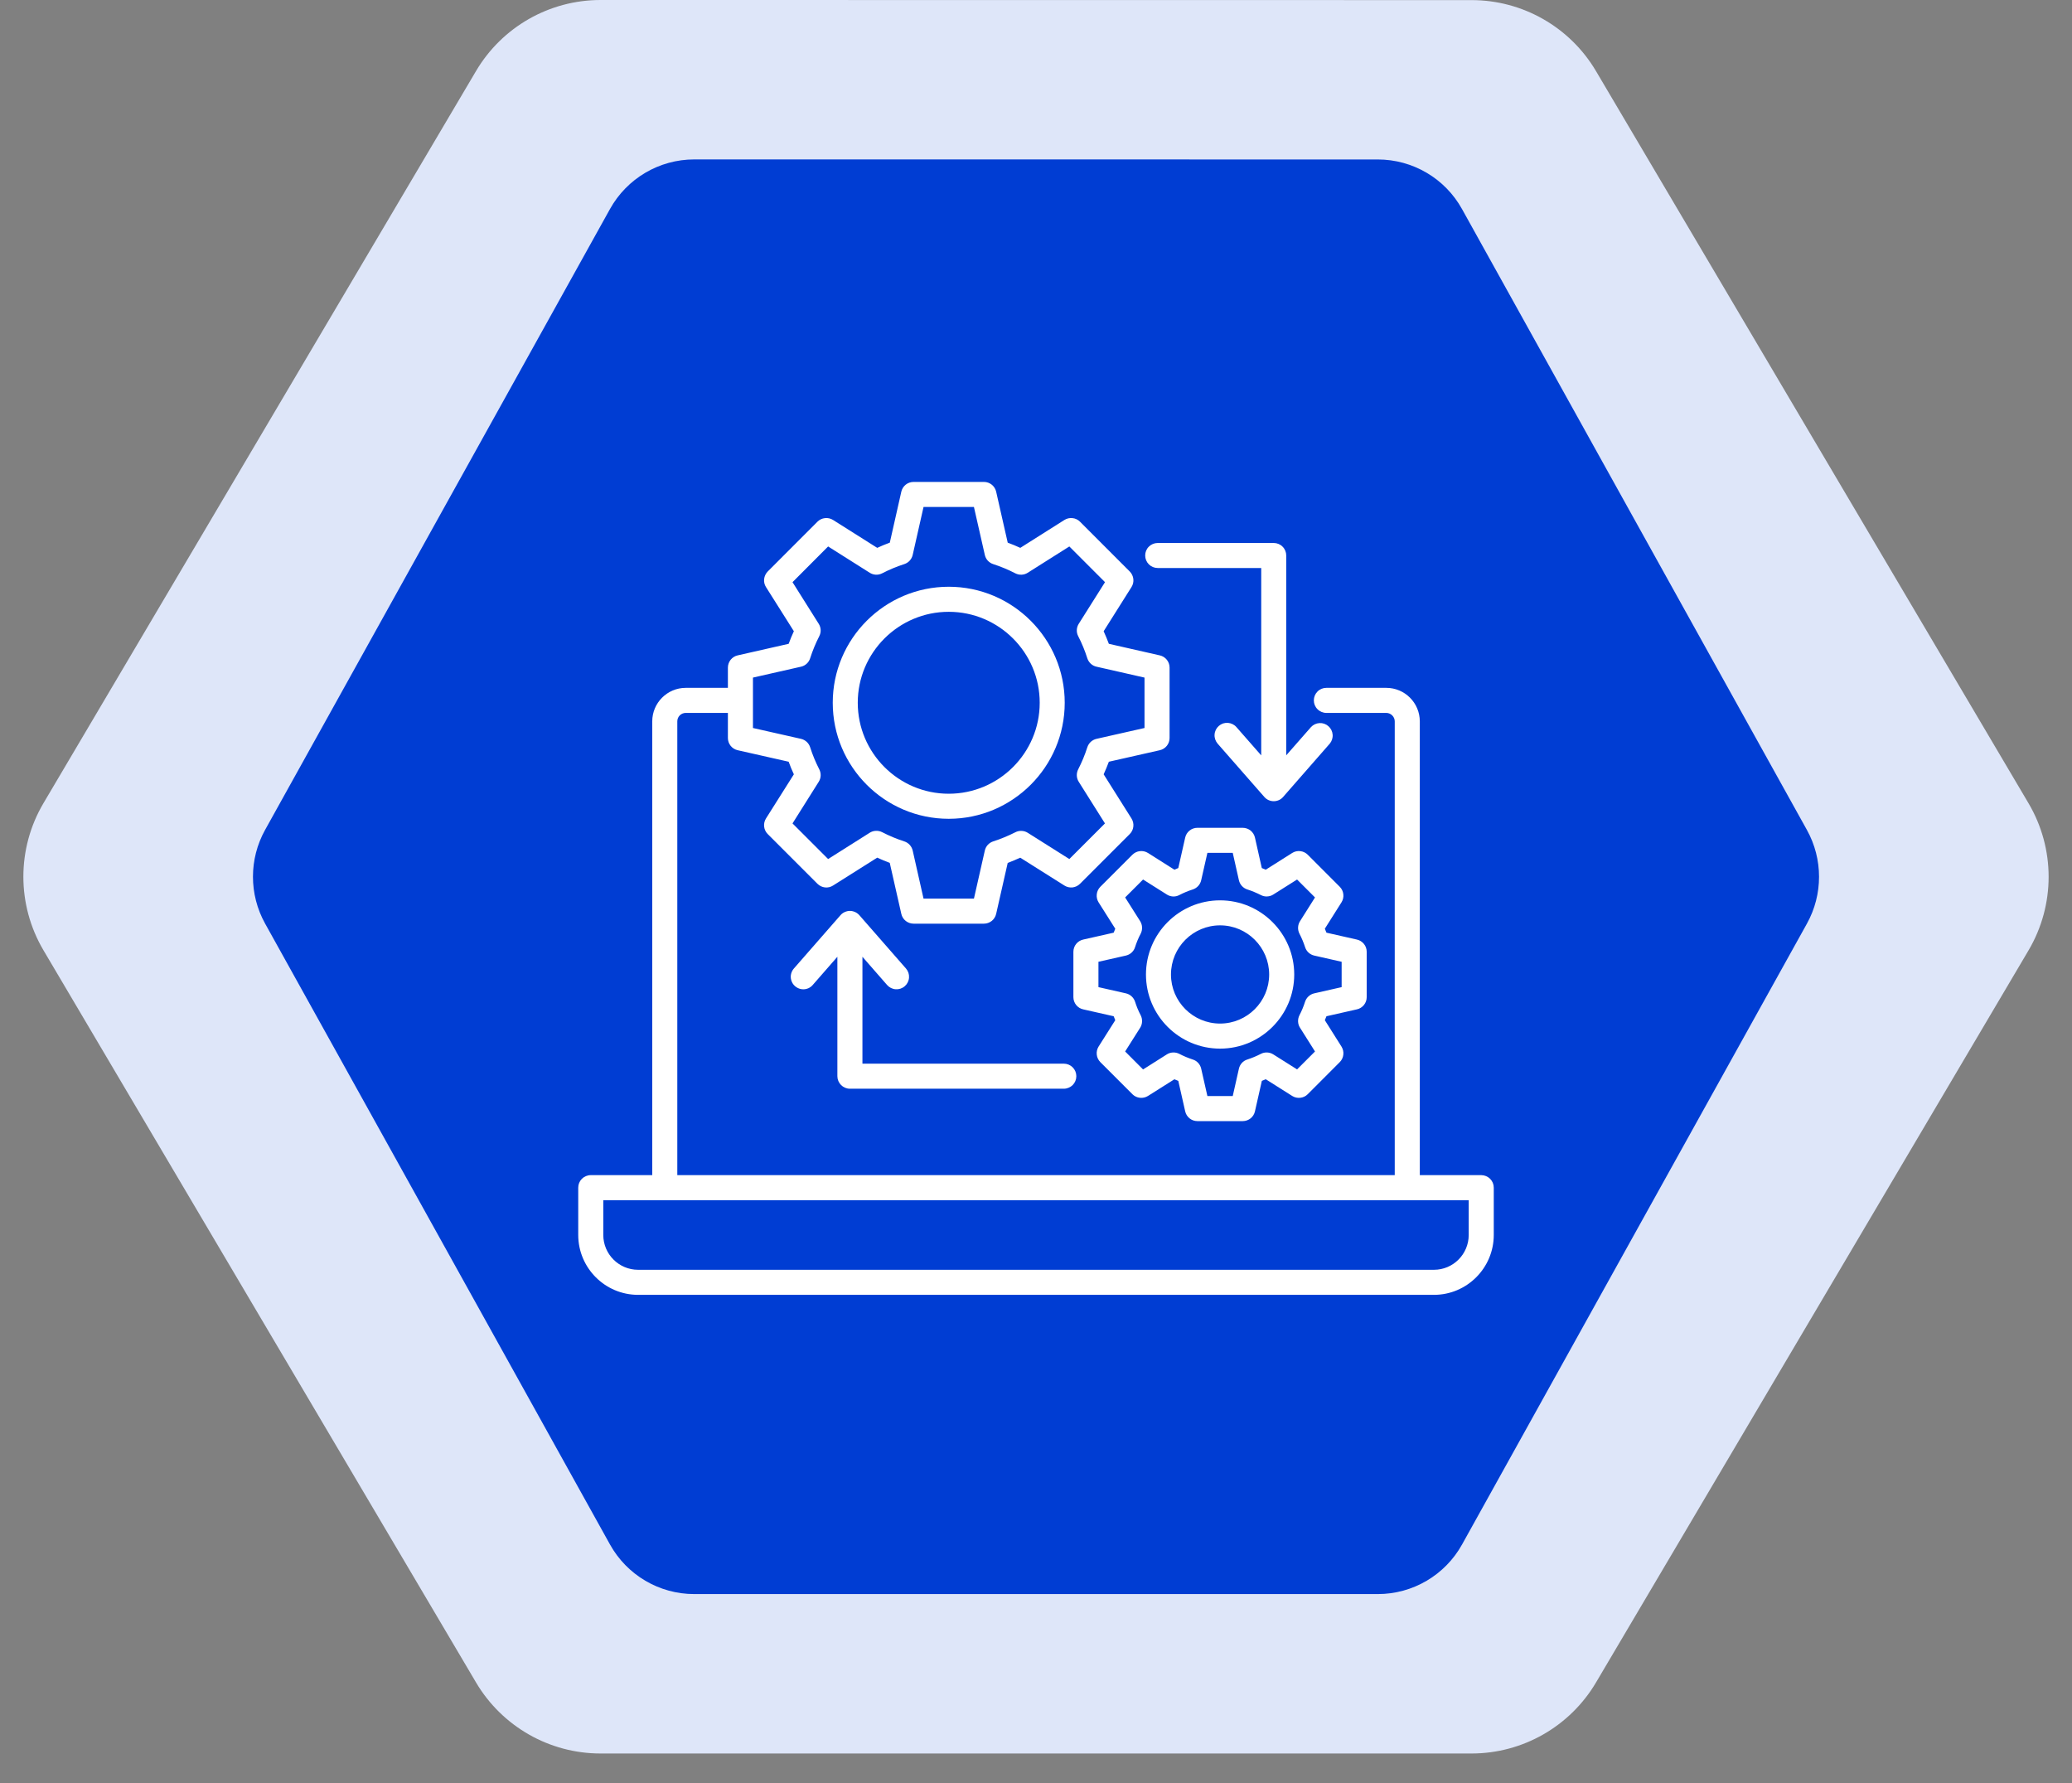
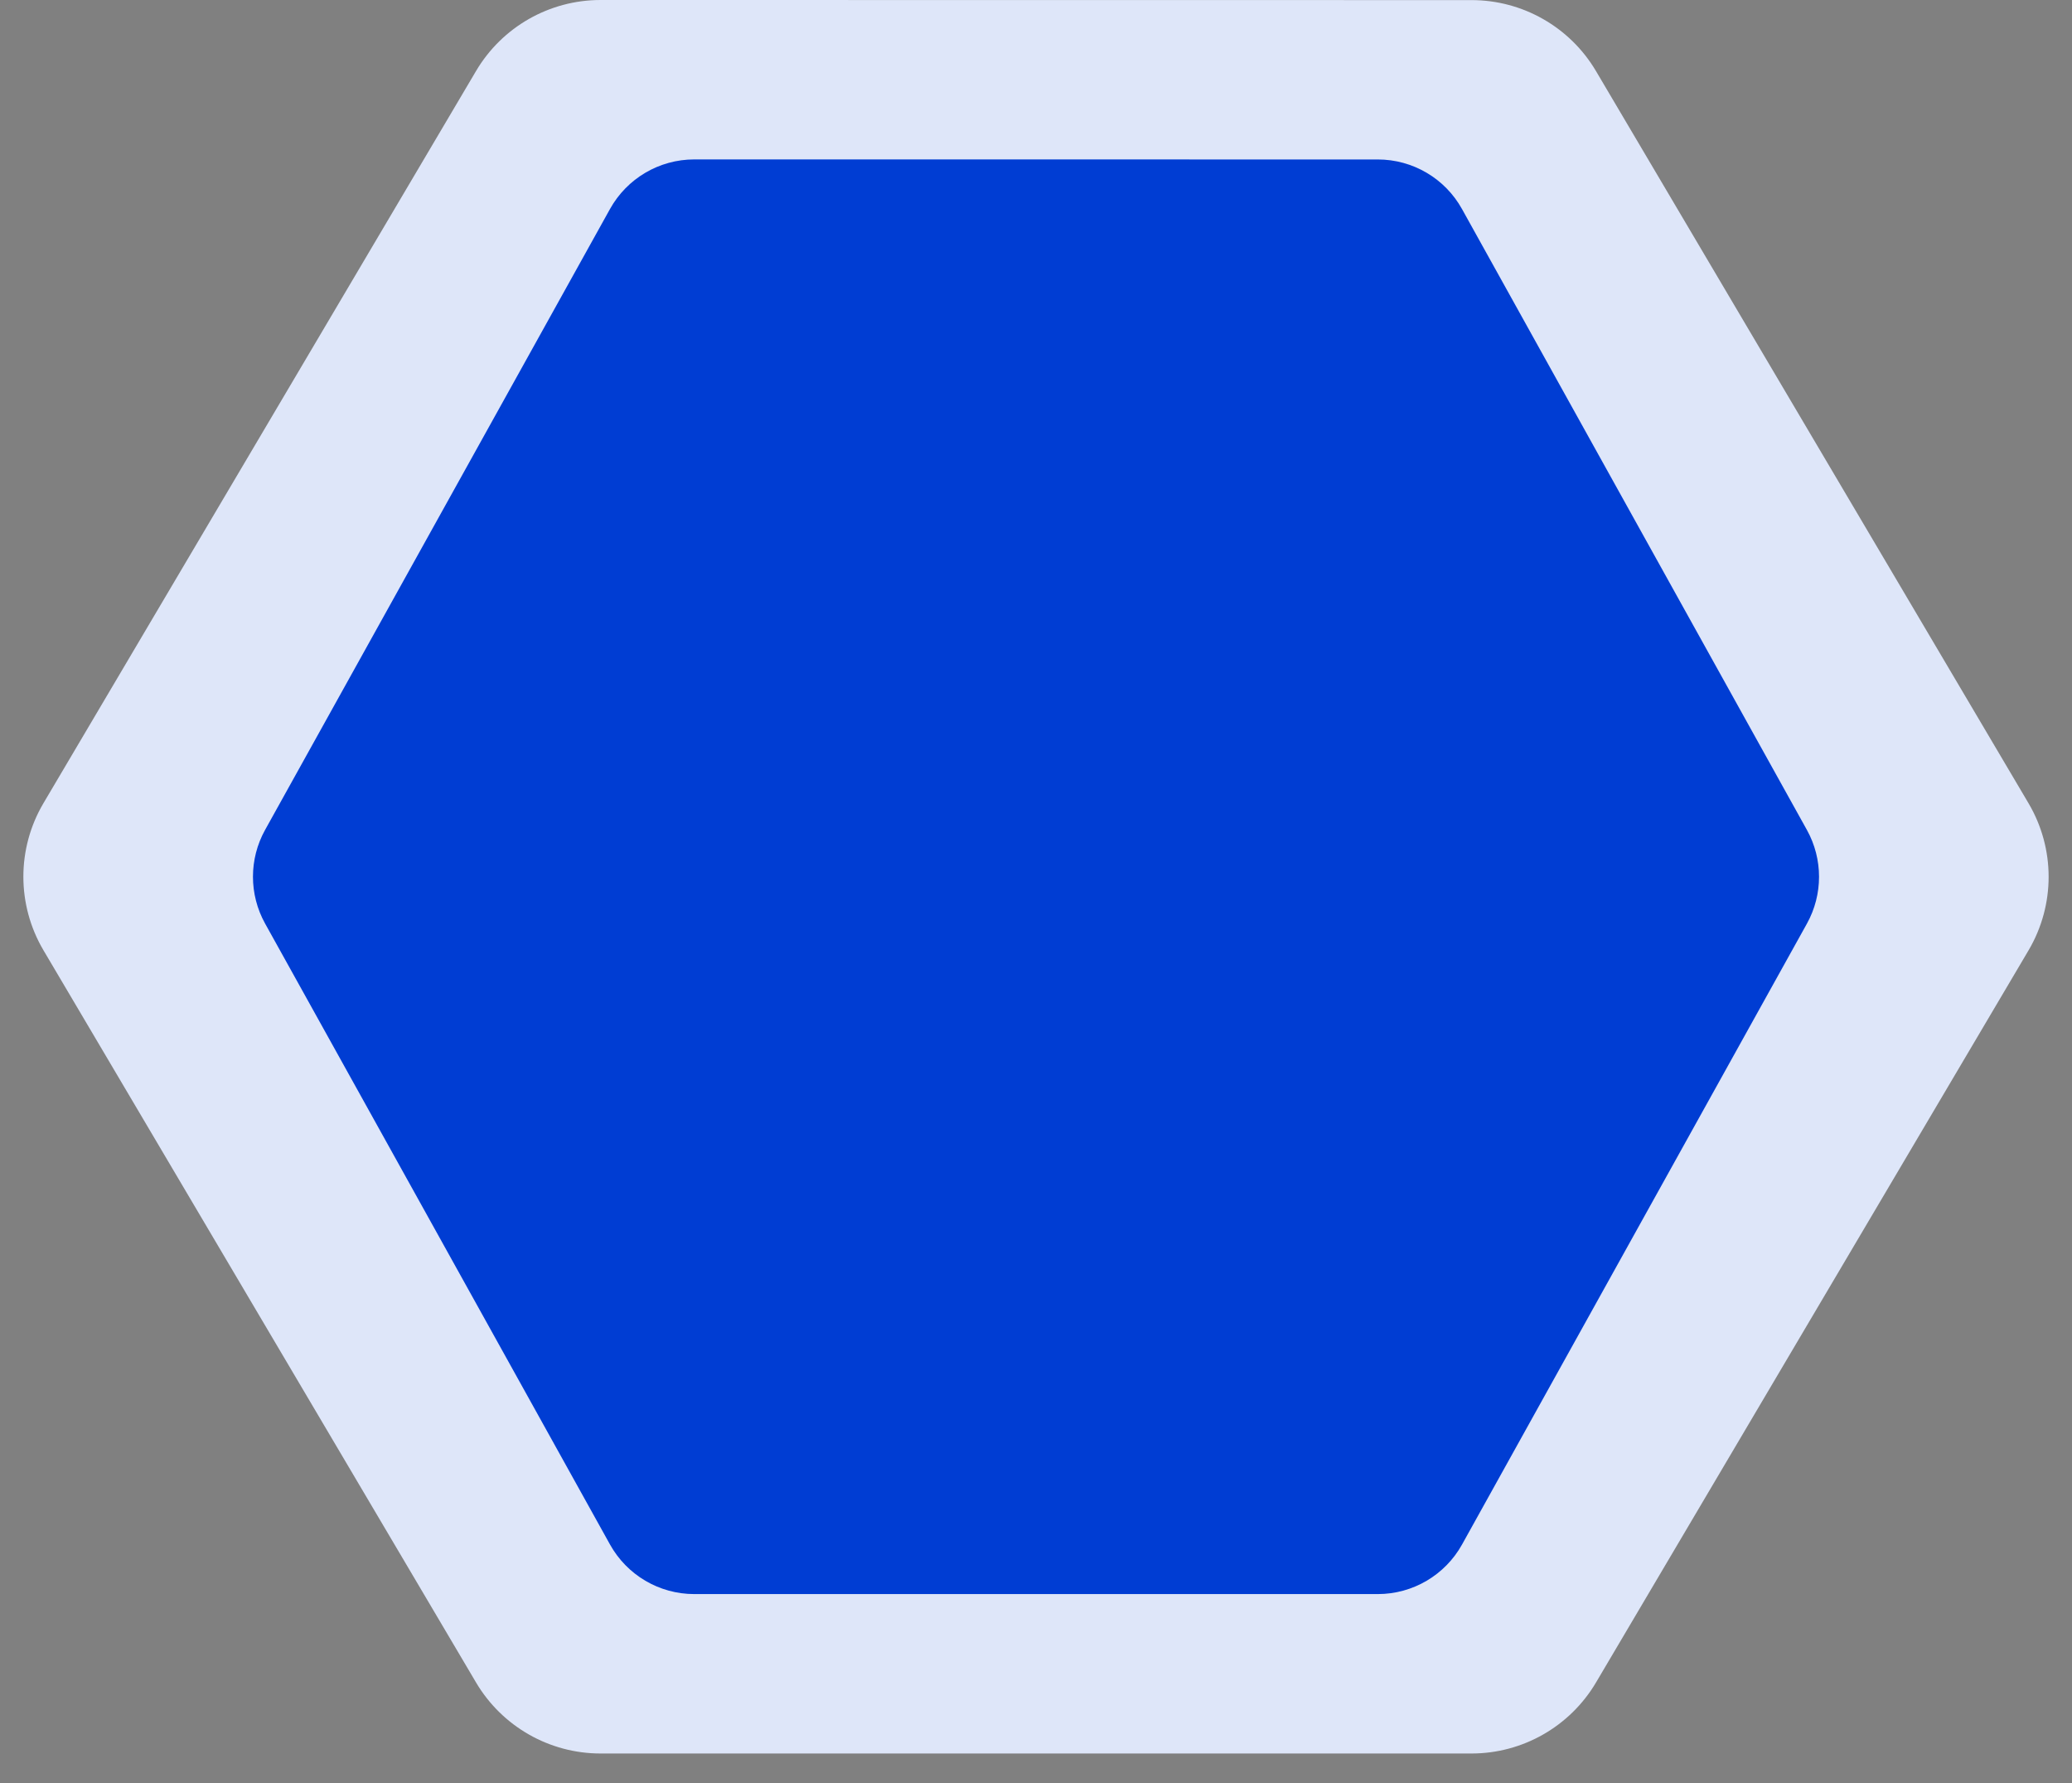
<svg xmlns="http://www.w3.org/2000/svg" width="43" height="37" viewBox="0 0 43 37" fill="none">
  <rect x="0" y="0" width="43" height="37" fill="#808080" stroke="none" />
  <path fill-rule="evenodd" clip-rule="evenodd" d="M12.462 0C11.401 6.50112e-05 10.419 0.56 9.879 1.474L0.902 16.666C0.346 17.607 0.346 18.776 0.902 19.718L9.879 34.911C10.419 35.824 11.401 36.385 12.462 36.385H30.539C31.6 36.385 32.582 35.824 33.122 34.911L42.098 19.72C42.654 18.779 42.654 17.609 42.098 16.668L33.122 1.476C32.582 0.562 31.6 0.002 30.539 0.002L12.462 0Z" fill="#DEE6F9" />
  <path fill-rule="evenodd" clip-rule="evenodd" d="M14.408 3.308C13.681 3.308 13.012 3.702 12.659 4.337L5.501 17.221C5.166 17.825 5.166 18.559 5.501 19.163L12.659 32.048C13.012 32.683 13.681 33.077 14.408 33.077H28.593C29.32 33.077 29.989 32.683 30.342 32.048L37.499 19.165C37.834 18.561 37.834 17.826 37.499 17.222L30.341 4.338C29.989 3.703 29.32 3.309 28.593 3.309L14.408 3.308Z" fill="#003DD3" />
-   <path d="M30.74 24.384H29.465V14.968C29.465 14.585 29.153 14.273 28.77 14.273H27.526C27.456 14.273 27.39 14.3 27.342 14.349C27.293 14.398 27.266 14.464 27.266 14.533C27.266 14.602 27.293 14.668 27.342 14.716C27.39 14.765 27.456 14.793 27.526 14.793H28.77C28.865 14.793 28.945 14.873 28.945 14.968V24.384H14.056V14.968C14.056 14.922 14.074 14.877 14.107 14.844C14.14 14.811 14.185 14.793 14.231 14.793H15.106V15.313C15.106 15.372 15.126 15.43 15.163 15.476C15.2 15.522 15.251 15.554 15.309 15.567L16.367 15.806C16.399 15.895 16.435 15.982 16.475 16.067L15.896 16.984C15.865 17.034 15.851 17.093 15.858 17.152C15.864 17.21 15.891 17.265 15.932 17.306L16.965 18.339C17.007 18.381 17.062 18.407 17.12 18.414C17.179 18.421 17.238 18.407 17.288 18.375L18.205 17.796C18.29 17.836 18.377 17.872 18.465 17.905L18.705 18.963C18.718 19.021 18.75 19.072 18.796 19.109C18.842 19.145 18.899 19.166 18.959 19.166H20.42C20.479 19.166 20.536 19.145 20.582 19.109C20.628 19.072 20.66 19.02 20.673 18.963L20.913 17.905C21.001 17.872 21.088 17.836 21.173 17.797L22.09 18.375C22.14 18.407 22.199 18.42 22.258 18.414C22.316 18.407 22.371 18.381 22.413 18.339L23.446 17.306C23.487 17.265 23.514 17.21 23.52 17.152C23.527 17.093 23.513 17.034 23.482 16.984L22.904 16.067C22.943 15.982 22.979 15.895 23.012 15.806L24.069 15.567C24.127 15.554 24.178 15.522 24.215 15.476C24.252 15.43 24.272 15.372 24.272 15.313V13.852C24.272 13.793 24.252 13.736 24.215 13.69C24.178 13.644 24.127 13.612 24.069 13.599L23.012 13.359C22.979 13.271 22.943 13.184 22.904 13.098L23.482 12.181C23.513 12.132 23.527 12.073 23.52 12.014C23.514 11.956 23.487 11.901 23.446 11.859L22.413 10.825C22.371 10.783 22.317 10.757 22.258 10.751C22.199 10.744 22.14 10.758 22.09 10.789L21.174 11.368C21.088 11.329 21.001 11.292 20.913 11.26L20.673 10.202C20.66 10.145 20.628 10.094 20.582 10.057C20.536 10.02 20.479 10 20.42 10H18.959C18.9 10 18.842 10.02 18.796 10.057C18.75 10.094 18.718 10.145 18.705 10.202L18.466 11.26C18.377 11.292 18.29 11.329 18.205 11.368L17.288 10.789C17.238 10.758 17.179 10.744 17.12 10.751C17.062 10.757 17.007 10.783 16.965 10.825L15.932 11.859C15.891 11.901 15.865 11.956 15.858 12.014C15.851 12.073 15.865 12.132 15.896 12.181L16.475 13.098C16.435 13.184 16.399 13.271 16.367 13.359L15.309 13.599C15.251 13.612 15.2 13.644 15.163 13.69C15.127 13.736 15.106 13.793 15.106 13.852V14.273H14.231C13.848 14.273 13.536 14.585 13.536 14.968V24.384H12.26C12.191 24.384 12.125 24.412 12.076 24.46C12.027 24.509 12 24.575 12 24.644V25.625C12 26.31 12.557 26.868 13.242 26.868H29.759C30.443 26.868 31 26.31 31 25.625V24.644C31 24.575 30.973 24.509 30.924 24.46C30.875 24.412 30.809 24.384 30.74 24.384ZM15.626 14.06L16.623 13.834C16.667 13.824 16.708 13.803 16.741 13.772C16.774 13.742 16.799 13.703 16.813 13.659C16.863 13.502 16.927 13.348 17.002 13.201C17.023 13.161 17.033 13.116 17.031 13.071C17.029 13.026 17.015 12.982 16.991 12.944L16.447 12.08L17.186 11.339L18.05 11.885C18.088 11.909 18.132 11.923 18.177 11.925C18.223 11.927 18.267 11.917 18.308 11.896C18.455 11.82 18.609 11.756 18.767 11.705C18.81 11.691 18.849 11.666 18.879 11.633C18.909 11.6 18.931 11.559 18.941 11.515L19.166 10.52H20.212L20.438 11.515C20.448 11.559 20.469 11.6 20.499 11.633C20.53 11.666 20.568 11.691 20.611 11.705C20.769 11.756 20.923 11.82 21.07 11.896C21.111 11.917 21.156 11.927 21.201 11.925C21.246 11.923 21.29 11.909 21.328 11.885L22.192 11.339L22.932 12.08L22.387 12.944C22.363 12.982 22.349 13.026 22.347 13.071C22.345 13.116 22.355 13.161 22.376 13.201C22.452 13.348 22.515 13.502 22.565 13.659C22.579 13.703 22.604 13.741 22.637 13.772C22.67 13.803 22.711 13.824 22.756 13.834L23.752 14.06V15.106L22.756 15.331C22.711 15.341 22.67 15.363 22.637 15.393C22.604 15.424 22.579 15.463 22.565 15.506C22.515 15.664 22.451 15.817 22.375 15.965C22.355 16.005 22.345 16.05 22.347 16.095C22.349 16.14 22.363 16.184 22.387 16.222L22.931 17.086L22.192 17.825L21.328 17.28C21.29 17.256 21.247 17.243 21.201 17.241C21.157 17.239 21.112 17.248 21.072 17.269C20.924 17.344 20.77 17.408 20.611 17.459C20.568 17.473 20.53 17.498 20.499 17.531C20.469 17.564 20.448 17.605 20.438 17.649L20.212 18.646H19.166L18.941 17.649C18.931 17.605 18.909 17.564 18.879 17.531C18.849 17.498 18.81 17.473 18.767 17.459C18.609 17.408 18.455 17.344 18.308 17.268C18.267 17.247 18.223 17.238 18.177 17.24C18.132 17.241 18.088 17.255 18.05 17.279L17.186 17.825L16.447 17.086L16.991 16.222C17.015 16.184 17.029 16.14 17.031 16.095C17.033 16.05 17.023 16.005 17.003 15.965C16.927 15.817 16.863 15.664 16.813 15.506C16.799 15.463 16.775 15.424 16.741 15.393C16.708 15.363 16.667 15.341 16.623 15.331L15.626 15.106L15.626 14.06ZM30.48 25.625C30.48 26.024 30.157 26.348 29.759 26.348H13.242C12.844 26.348 12.52 26.024 12.52 25.625V24.904H30.48L30.48 25.625ZM19.689 16.99C21.016 16.99 22.096 15.91 22.096 14.582C22.096 13.255 21.016 12.175 19.689 12.175C18.361 12.175 17.282 13.255 17.282 14.582C17.282 15.91 18.361 16.99 19.689 16.99ZM19.689 12.695C20.73 12.695 21.577 13.542 21.577 14.582C21.577 15.623 20.73 16.47 19.689 16.47C18.648 16.47 17.801 15.623 17.801 14.582C17.801 13.542 18.648 12.695 19.689 12.695ZM25.32 18.682C24.471 18.682 23.782 19.372 23.782 20.221C23.782 21.069 24.471 21.759 25.32 21.759C26.168 21.759 26.859 21.069 26.859 20.221C26.859 19.372 26.168 18.682 25.32 18.682ZM25.32 21.239C24.758 21.239 24.301 20.782 24.301 20.221C24.301 19.659 24.758 19.201 25.32 19.201C25.882 19.201 26.339 19.659 26.339 20.221C26.339 20.782 25.882 21.239 25.32 21.239ZM27.804 18.401L27.139 17.735C27.098 17.694 27.043 17.667 26.984 17.661C26.925 17.654 26.866 17.668 26.817 17.699L26.268 18.046C26.241 18.034 26.214 18.023 26.186 18.012L26.044 17.38C26.031 17.323 25.999 17.271 25.953 17.234C25.907 17.198 25.85 17.177 25.791 17.177H24.849C24.79 17.177 24.733 17.197 24.687 17.234C24.641 17.271 24.609 17.322 24.596 17.38L24.453 18.012C24.425 18.023 24.398 18.034 24.372 18.046L23.824 17.699C23.774 17.668 23.715 17.654 23.656 17.661C23.598 17.667 23.543 17.694 23.501 17.735L22.835 18.401C22.794 18.443 22.767 18.497 22.761 18.556C22.754 18.615 22.768 18.674 22.799 18.724L23.145 19.271C23.134 19.298 23.122 19.325 23.112 19.353L22.479 19.496C22.421 19.509 22.37 19.541 22.333 19.587C22.296 19.633 22.276 19.69 22.276 19.749V20.691C22.276 20.75 22.296 20.807 22.333 20.853C22.37 20.899 22.421 20.931 22.479 20.944L23.112 21.087C23.122 21.115 23.134 21.142 23.145 21.169L22.799 21.716C22.768 21.766 22.754 21.825 22.761 21.884C22.767 21.943 22.794 21.997 22.835 22.039L23.501 22.705C23.543 22.747 23.598 22.773 23.656 22.779C23.715 22.786 23.774 22.772 23.824 22.741L24.372 22.395C24.398 22.406 24.426 22.418 24.453 22.428L24.596 23.06C24.609 23.118 24.641 23.169 24.687 23.206C24.733 23.243 24.79 23.263 24.849 23.263H25.791C25.912 23.263 26.018 23.179 26.044 23.06L26.187 22.428C26.214 22.417 26.241 22.406 26.268 22.394L26.817 22.741C26.866 22.772 26.925 22.786 26.984 22.779C27.043 22.773 27.098 22.747 27.139 22.705L27.804 22.039C27.846 21.997 27.872 21.943 27.878 21.884C27.885 21.826 27.871 21.767 27.84 21.717L27.494 21.169C27.506 21.142 27.517 21.115 27.528 21.087L28.16 20.944C28.218 20.931 28.269 20.899 28.306 20.853C28.343 20.807 28.363 20.75 28.363 20.691V19.749C28.363 19.69 28.343 19.633 28.306 19.587C28.269 19.541 28.218 19.509 28.16 19.496L27.528 19.353C27.517 19.326 27.506 19.298 27.494 19.271L27.84 18.723C27.871 18.674 27.885 18.615 27.878 18.556C27.872 18.497 27.846 18.443 27.804 18.401ZM27.843 19.957V20.483L27.274 20.612C27.23 20.622 27.19 20.643 27.156 20.674C27.123 20.704 27.098 20.743 27.084 20.786C27.053 20.883 27.014 20.977 26.967 21.067C26.947 21.107 26.937 21.152 26.939 21.198C26.941 21.243 26.954 21.287 26.979 21.325L27.29 21.818L26.918 22.19L26.425 21.879C26.387 21.855 26.343 21.841 26.298 21.839C26.253 21.837 26.208 21.846 26.168 21.867C26.077 21.914 25.983 21.953 25.885 21.985C25.842 21.998 25.803 22.023 25.773 22.056C25.742 22.09 25.721 22.131 25.711 22.175L25.583 22.743H25.057L24.928 22.174C24.918 22.13 24.897 22.09 24.866 22.056C24.836 22.023 24.797 21.998 24.754 21.985C24.657 21.953 24.563 21.914 24.473 21.867C24.433 21.847 24.388 21.837 24.343 21.839C24.297 21.841 24.253 21.854 24.215 21.879L23.722 22.191L23.35 21.818L23.662 21.325C23.686 21.287 23.7 21.242 23.701 21.197C23.703 21.151 23.693 21.106 23.672 21.065C23.625 20.976 23.586 20.882 23.556 20.786C23.542 20.743 23.517 20.704 23.484 20.674C23.45 20.643 23.41 20.622 23.366 20.612L22.796 20.483V19.957L23.366 19.828C23.41 19.818 23.45 19.797 23.483 19.767C23.517 19.736 23.542 19.698 23.555 19.655C23.588 19.553 23.627 19.459 23.672 19.375C23.693 19.334 23.703 19.289 23.701 19.244C23.7 19.198 23.686 19.154 23.662 19.115L23.35 18.622L23.722 18.25L24.215 18.561C24.253 18.586 24.297 18.599 24.343 18.602C24.388 18.604 24.433 18.594 24.473 18.573C24.563 18.526 24.657 18.487 24.754 18.456C24.797 18.442 24.836 18.417 24.866 18.384C24.897 18.35 24.918 18.31 24.928 18.266L25.057 17.697H25.583L25.711 18.265C25.721 18.309 25.742 18.35 25.773 18.384C25.803 18.417 25.842 18.442 25.885 18.456C25.982 18.487 26.077 18.527 26.168 18.573C26.208 18.594 26.253 18.604 26.298 18.601C26.343 18.599 26.387 18.586 26.425 18.561L26.918 18.25L27.29 18.622L26.979 19.115C26.954 19.154 26.941 19.198 26.939 19.243C26.937 19.288 26.947 19.333 26.967 19.373C27.014 19.463 27.053 19.558 27.085 19.655C27.099 19.698 27.123 19.736 27.157 19.767C27.19 19.797 27.23 19.818 27.274 19.828L27.843 19.957ZM23.766 11.526C23.766 11.457 23.793 11.391 23.842 11.343C23.891 11.294 23.957 11.267 24.026 11.267H26.434C26.503 11.267 26.569 11.294 26.617 11.343C26.666 11.391 26.693 11.457 26.693 11.526V15.673L27.206 15.088C27.252 15.038 27.315 15.008 27.383 15.004C27.451 15 27.517 15.023 27.568 15.068C27.619 15.112 27.651 15.175 27.656 15.243C27.662 15.31 27.64 15.378 27.597 15.43L26.629 16.536C26.605 16.564 26.575 16.587 26.541 16.602C26.507 16.617 26.471 16.625 26.434 16.625H26.434C26.396 16.625 26.36 16.617 26.326 16.602C26.293 16.587 26.262 16.564 26.238 16.536L25.269 15.43C25.247 15.404 25.23 15.374 25.219 15.342C25.208 15.31 25.203 15.275 25.206 15.241C25.208 15.207 25.217 15.174 25.232 15.143C25.247 15.113 25.268 15.086 25.294 15.063C25.319 15.041 25.349 15.024 25.381 15.012C25.414 15.002 25.448 14.997 25.482 14.999C25.516 15.002 25.549 15.011 25.58 15.026C25.61 15.041 25.638 15.062 25.66 15.088L26.174 15.674V11.786H24.026C23.957 11.786 23.891 11.759 23.842 11.71C23.793 11.661 23.766 11.595 23.766 11.526ZM17.378 22.331V19.853L16.866 20.439C16.842 20.467 16.812 20.489 16.778 20.505C16.744 20.52 16.707 20.528 16.671 20.528C16.621 20.528 16.572 20.513 16.53 20.486C16.488 20.459 16.454 20.421 16.434 20.375C16.413 20.33 16.406 20.279 16.413 20.23C16.421 20.181 16.442 20.134 16.475 20.097L17.443 18.99C17.467 18.962 17.497 18.94 17.531 18.925C17.565 18.91 17.601 18.901 17.638 18.901C17.675 18.901 17.712 18.91 17.746 18.925C17.779 18.94 17.809 18.962 17.834 18.99L18.802 20.097C18.847 20.149 18.87 20.216 18.865 20.285C18.861 20.354 18.829 20.418 18.777 20.463C18.725 20.509 18.657 20.532 18.589 20.527C18.52 20.523 18.456 20.491 18.41 20.439L17.898 19.853V22.071H22.077C22.146 22.071 22.212 22.098 22.261 22.147C22.31 22.196 22.337 22.262 22.337 22.331C22.337 22.4 22.31 22.466 22.261 22.515C22.212 22.563 22.146 22.591 22.077 22.591H17.638C17.569 22.591 17.503 22.563 17.455 22.515C17.406 22.466 17.378 22.4 17.378 22.331Z" fill="white" />
</svg>